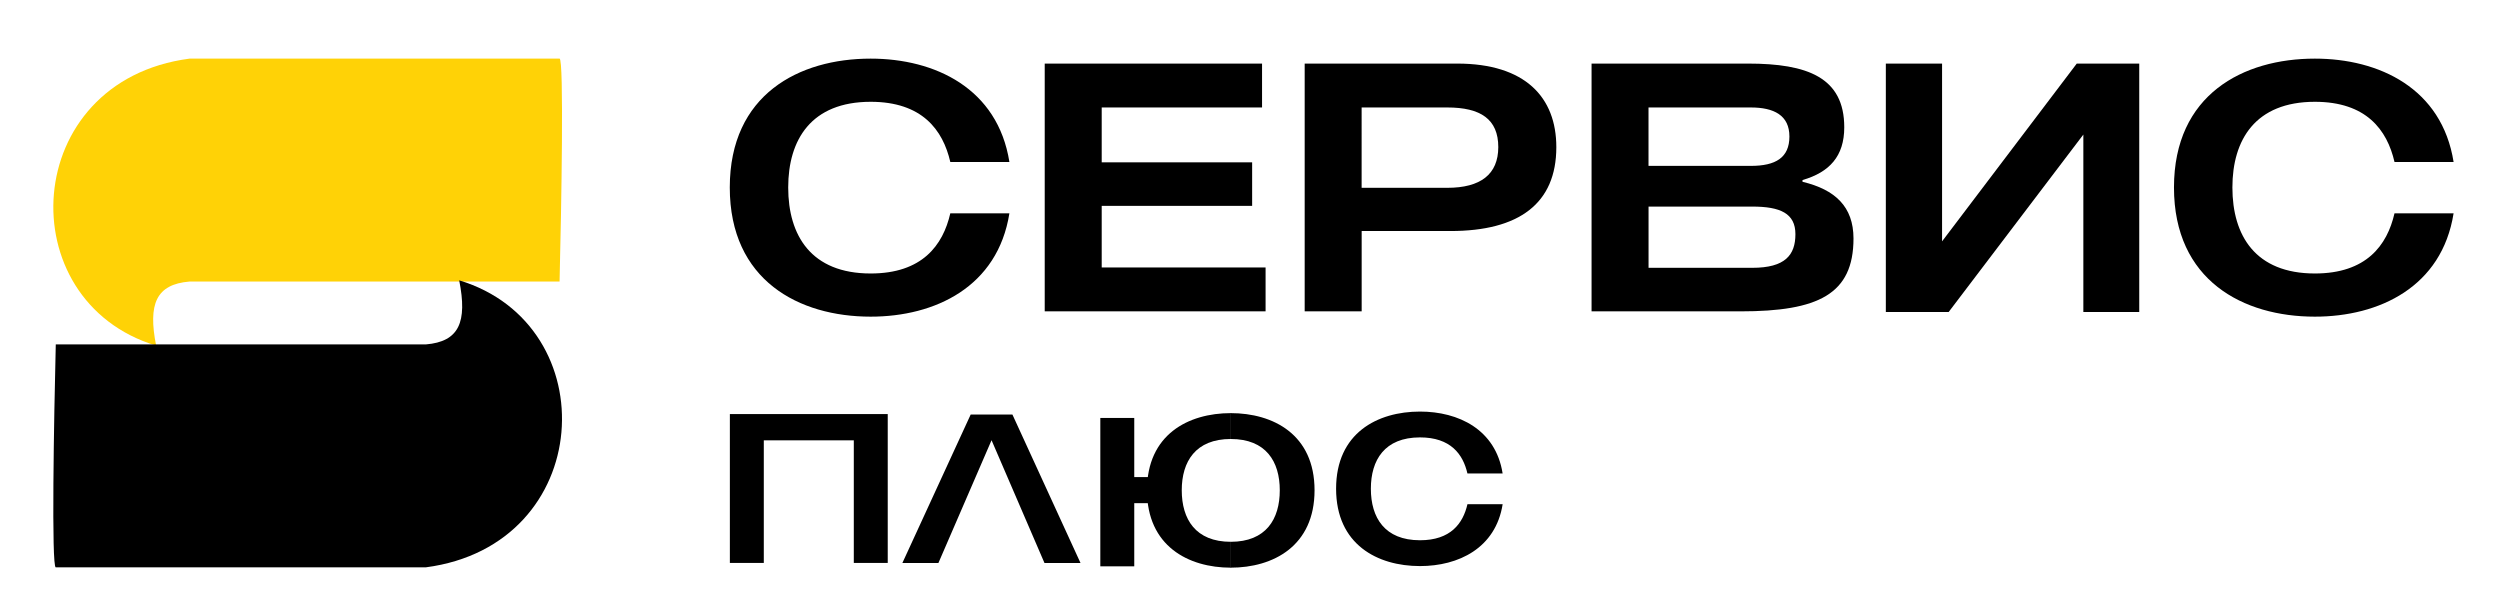
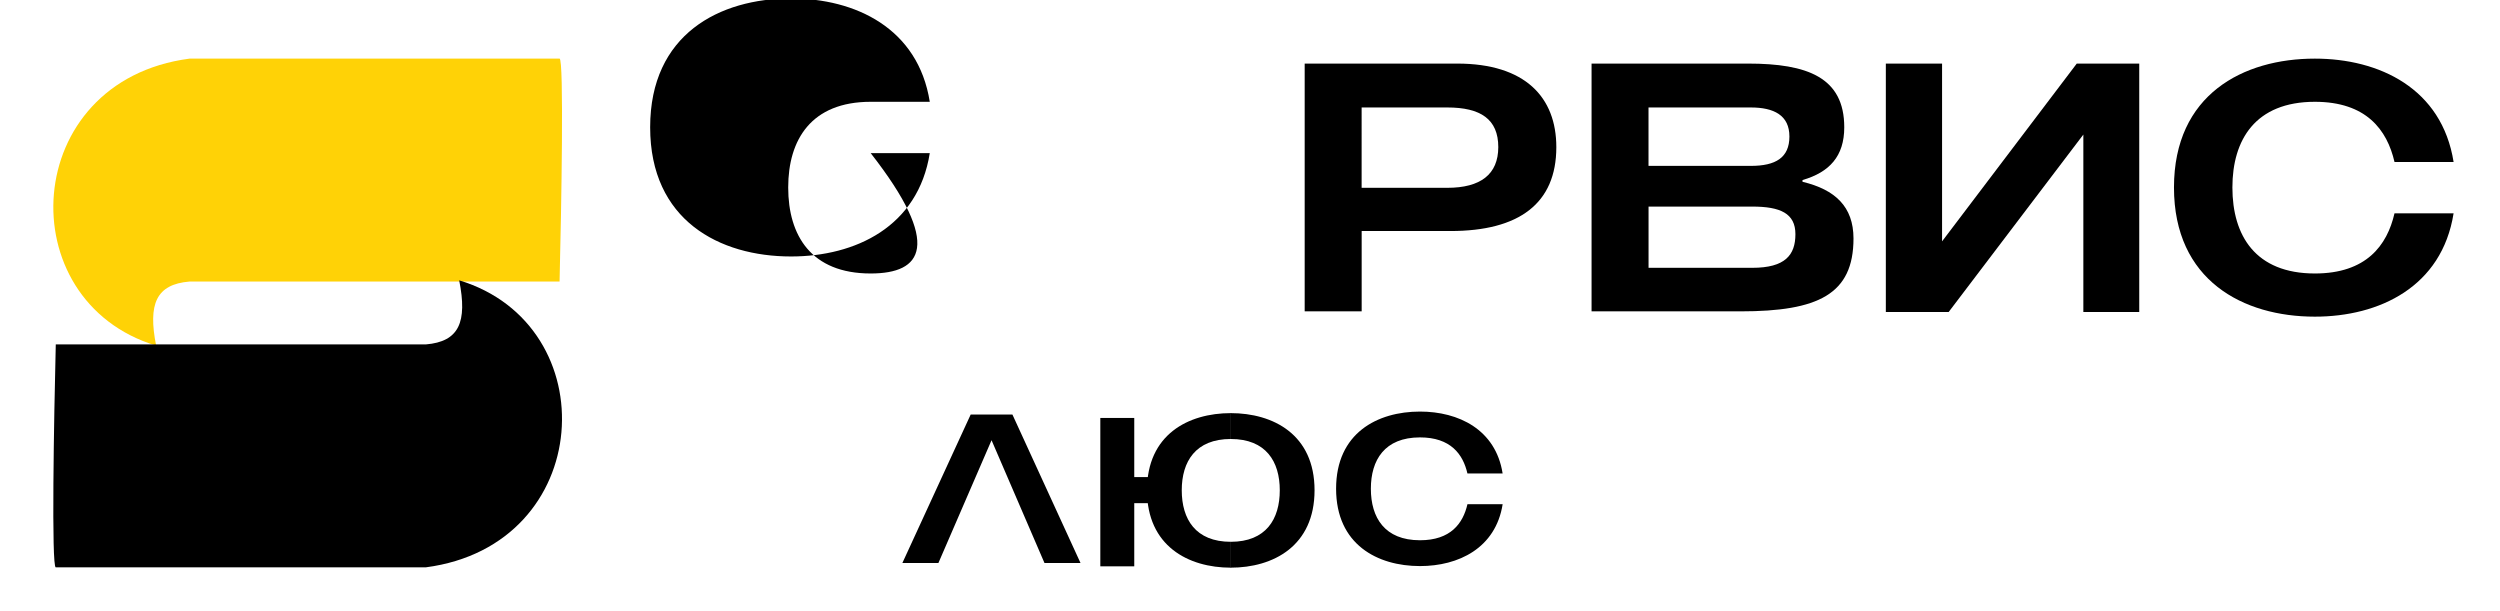
<svg xmlns="http://www.w3.org/2000/svg" version="1.1" id="Слой_1" x="0px" y="0px" viewBox="0 0 595.28 145.4" style="enable-background:new 0 0 595.28 145.4;" xml:space="preserve">
  <style type="text/css"> .st0{fill:#FFD206;} </style>
  <g>
    <path class="st0" d="M133.24,13.96c1.06,0,0.44,35.39,0,53.08H45.13c-7.94,0.66-9.93,5.31-7.95,15.26 C2.07,71.68,4.73,19.27,45.13,13.96H133.24z" />
    <path d="M13.28,135.09c-1.06,0-0.44-35.39,0-53.08h88.11c7.94-0.66,9.93-5.31,7.95-15.26c35.11,10.62,32.45,63.03-7.95,68.34H13.28 z" />
-     <path d="M203.22,98.59c-8.37,0-13.06,0-21.43,0h0.08h-8.08v35.45h8.08v-29.19c8.37,0,13.06,0,21.43,0v29.19h8.08V98.59H203.22z" />
    <path d="M248.7,134.05l-12.6-29.23l-12.65,29.23h-8.58l16.26-35.34h9.94l16.21,35.34H248.7z" />
    <path d="M338.12,128.64c-8.43,0-11.7-5.4-11.7-12.27c0-6.82,3.26-12.22,11.7-12.22c7.28,0,10.24,3.99,11.29,8.58h8.38 C356.14,102.24,347.26,98,338.12,98c-10.14,0-19.98,5.1-19.98,18.37c0,13.28,9.84,18.42,19.98,18.42c9.13,0,18.02-4.24,19.68-14.74 h-8.38C348.36,124.66,345.4,128.64,338.12,128.64z" />
    <path d="M270.08,119.81v15.04H262V99.52h8.08v14.08h7.82v6.21H270.08z" />
    <path d="M281.39,116.74c0,6.86,3.26,12.27,11.7,12.27v6.16c-10.14,0-19.98-5.15-19.98-18.43c0-13.28,9.84-18.37,19.98-18.37v6.16 C284.66,104.52,281.39,109.92,281.39,116.74z" />
    <path d="M304.73,116.74c0,6.86-3.26,12.27-11.7,12.27v6.16c10.14,0,19.98-5.15,19.98-18.43c0-13.28-9.84-18.37-19.98-18.37v6.16 C301.47,104.52,304.73,109.92,304.73,116.74z" />
-     <path d="M207.32,65.12c-14.16,0-19.64-9.02-19.64-20.48c0-11.38,5.48-20.4,19.64-20.4c12.22,0,17.19,6.66,18.96,14.33h14.07 c-2.78-17.53-17.7-24.61-33.04-24.61c-17.02,0-33.54,8.51-33.54,30.68c0,22.17,16.52,30.76,33.54,30.76 c15.34,0,30.26-7.08,33.04-24.61h-14.07C224.52,58.46,219.54,65.12,207.32,65.12z" />
-     <path d="M301.35,63.69h-39.02V49.02h35.82V38.66h-35.82V25.59h38.18V15.14h-51.75v59h52.59V63.69z" />
+     <path d="M207.32,65.12c-14.16,0-19.64-9.02-19.64-20.48c0-11.38,5.48-20.4,19.64-20.4h14.07 c-2.78-17.53-17.7-24.61-33.04-24.61c-17.02,0-33.54,8.51-33.54,30.68c0,22.17,16.52,30.76,33.54,30.76 c15.34,0,30.26-7.08,33.04-24.61h-14.07C224.52,58.46,219.54,65.12,207.32,65.12z" />
    <path d="M346.98,15.14h-36.32v59h13.57V55.01h21.15c16.35,0,25.2-6.57,25.2-19.97C370.58,23.15,363.16,15.14,346.98,15.14z M344.62,44.72h-20.4V25.59h20.4c7.92,0,12.14,2.78,12.14,9.44C356.75,41.52,352.54,44.72,344.62,44.72z" />
    <path d="M429.2,43.29v-0.42c6.4-1.85,9.94-5.65,9.94-12.56c0-11.88-8.77-15.17-22.92-15.17h-37.25v59h35.48 c18.46,0,26.89-4.05,26.89-17.36C441.33,49.19,436.95,45.14,429.2,43.29z M416.89,25.59c5.48,0,9.19,1.85,9.19,6.91s-3.29,7-9.19,7 h-24.36V25.59H416.89z M417.23,63.77h-24.69V49.19h24.69c6.66,0,10.28,1.6,10.28,6.57S425.07,63.77,417.23,63.77z" />
    <path d="M551.2,65.12c-14.16,0-19.64-9.02-19.64-20.48c0-11.38,5.48-20.4,19.64-20.4c12.22,0,17.19,6.66,18.96,14.33h14.07 c-2.78-17.53-17.7-24.61-33.04-24.61c-17.03,0-33.54,8.51-33.54,30.68c0,22.17,16.52,30.76,33.54,30.76 c15.34,0,30.26-7.08,33.04-24.61h-14.07C568.4,58.46,563.42,65.12,551.2,65.12z" />
    <path d="M462.43,15.14v42.33l32.07-42.33h14.88v59.15h-13.31V32.04L464,74.29h-14.96V15.14H462.43z" />
  </g>
</svg>